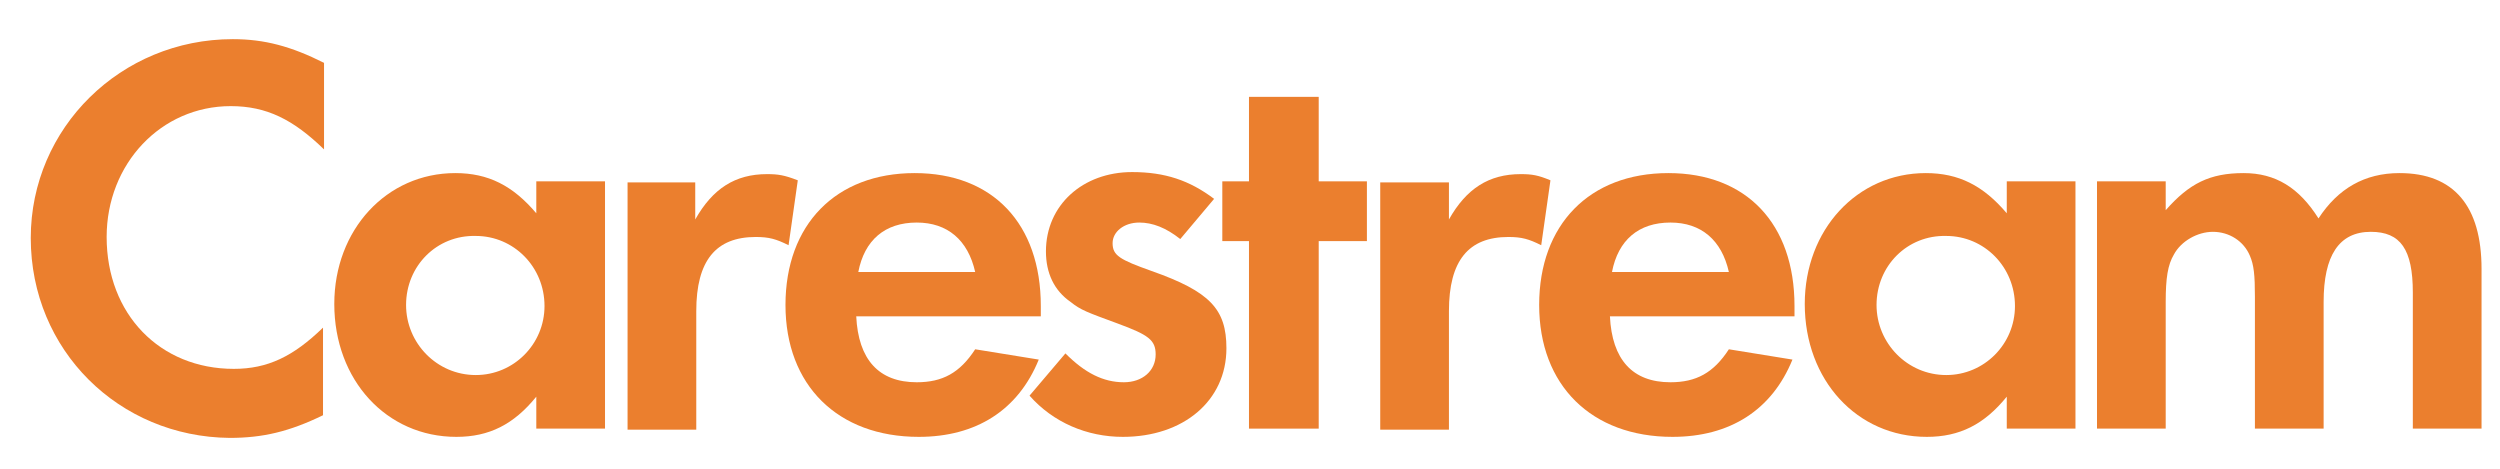
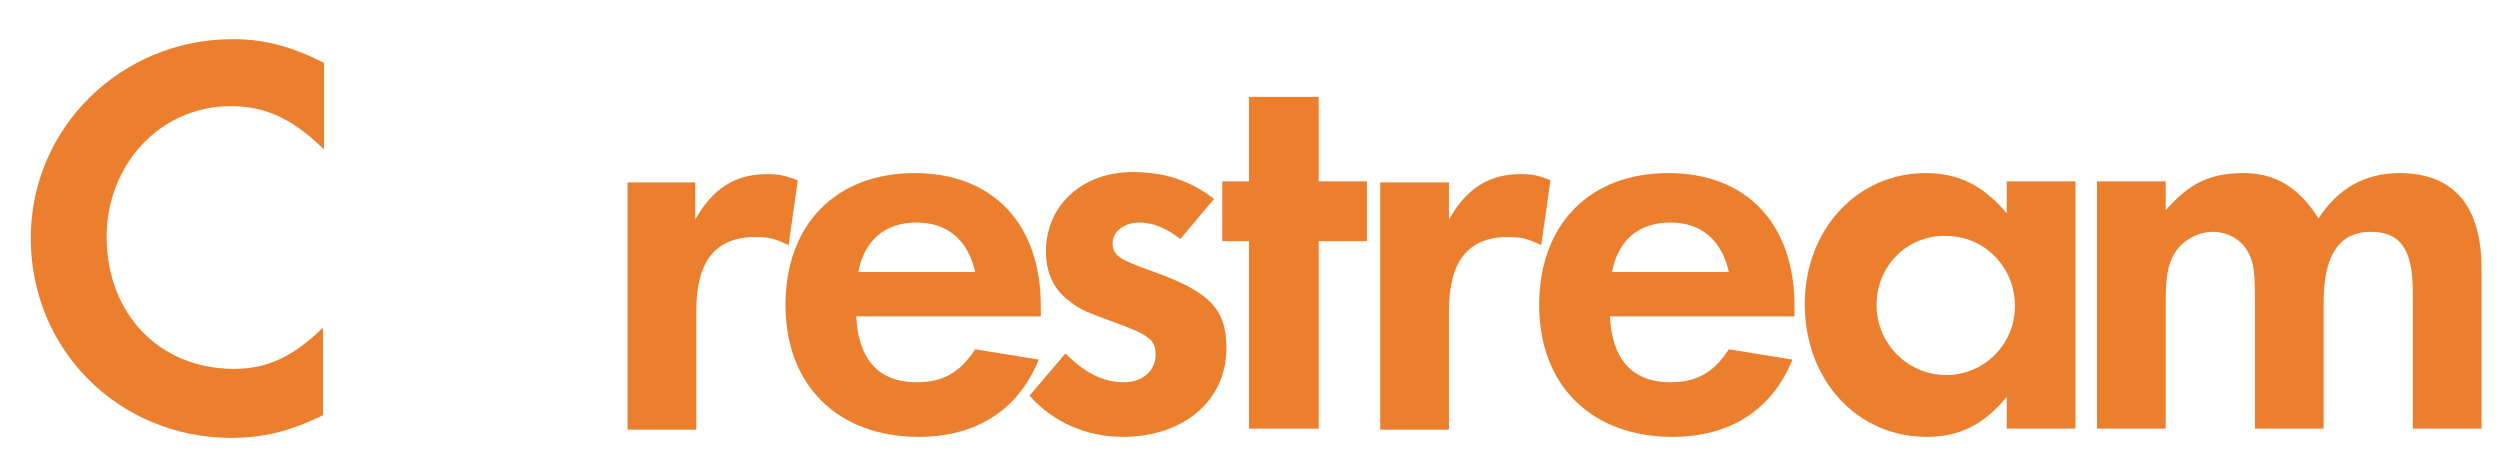
<svg xmlns="http://www.w3.org/2000/svg" width="240" height="45" viewBox="0 0 240 45" fill="none">
  <path d="M31.107 14.342C28.154 11.474 25.595 10.188 22.149 10.188C15.455 10.188 10.238 15.727 10.238 22.75C10.238 30.169 15.357 35.411 22.445 35.411C25.693 35.411 28.154 34.224 31.009 31.454V39.862C27.76 41.445 25.201 42.038 22.051 42.038C11.419 41.939 2.953 33.63 2.953 22.849C2.953 12.265 11.616 3.759 22.346 3.759C25.398 3.759 27.957 4.451 31.107 6.034V14.342Z" fill="#EB7F2E" />
-   <path d="M38.983 29.278C38.983 32.938 41.936 36.004 45.677 36.004C49.319 36.004 52.273 33.037 52.273 29.377C52.273 25.618 49.319 22.651 45.677 22.651C41.936 22.552 38.983 25.519 38.983 29.278ZM58.081 17.409V41.148H51.485V38.081C49.319 40.752 46.957 41.939 43.807 41.939C37.112 41.939 32.092 36.499 32.092 29.179C32.092 22.057 37.113 16.617 43.708 16.617C46.858 16.617 49.221 17.804 51.485 20.475V17.409H58.081Z" fill="#EB7F2E" />
  <path d="M66.743 17.409V21.069C68.417 18.101 70.583 16.716 73.634 16.716C74.717 16.716 75.308 16.815 76.588 17.31L75.702 23.541C74.52 22.948 73.831 22.75 72.552 22.75C68.712 22.75 66.842 25.025 66.842 29.872V41.247H60.246V17.508H66.743V17.409Z" fill="#EB7F2E" />
  <path d="M93.618 26.113C92.929 23.047 90.96 21.365 88.007 21.365C84.955 21.365 82.986 23.047 82.396 26.113H93.618ZM82.199 30.366C82.396 34.52 84.364 36.697 88.007 36.697C90.468 36.697 92.141 35.806 93.618 33.531L99.721 34.52C97.752 39.367 93.716 41.939 88.204 41.939C80.427 41.939 75.406 36.993 75.406 29.278C75.406 21.563 80.23 16.617 87.81 16.617C95.291 16.617 99.918 21.464 99.918 29.377V30.366H82.199Z" fill="#EB7F2E" />
  <path d="M113.306 22.948C111.928 21.86 110.648 21.365 109.368 21.365C107.892 21.365 106.809 22.256 106.809 23.343C106.809 24.53 107.498 24.926 110.549 26.014C116.161 27.992 117.736 29.674 117.736 33.433C117.736 38.477 113.601 41.939 107.793 41.939C104.348 41.939 101.099 40.554 98.835 37.983L102.28 33.927C104.151 35.807 105.923 36.697 107.892 36.697C109.664 36.697 110.943 35.609 110.943 34.026C110.943 32.641 110.254 32.147 107.301 31.059C104.348 29.971 103.757 29.773 102.773 28.982C101.198 27.893 100.41 26.212 100.41 24.135C100.41 19.684 103.954 16.519 108.679 16.519C111.829 16.519 114.192 17.31 116.554 19.09L113.306 22.948Z" fill="#EB7F2E" />
  <path d="M126.596 41.148H119.902V23.146H117.342V17.409H119.902V9.298H126.596V17.409H131.223V23.146H126.596V41.148Z" fill="#EB7F2E" />
  <path d="M139.098 17.409V21.069C140.771 18.101 142.937 16.716 145.989 16.716C147.072 16.716 147.662 16.815 148.843 17.31L147.957 23.541C146.776 22.948 146.087 22.75 144.807 22.75C140.968 22.75 139.098 25.025 139.098 29.872V41.247H132.502V17.508H139.098V17.409Z" fill="#EB7F2E" />
  <path d="M165.972 26.113C165.283 23.047 163.314 21.365 160.361 21.365C157.309 21.365 155.34 23.047 154.75 26.113H165.972ZM154.553 30.366C154.75 34.52 156.719 36.697 160.361 36.697C162.822 36.697 164.496 35.806 165.972 33.531L172.076 34.52C170.107 39.367 166.071 41.939 160.558 41.939C152.781 41.939 147.76 36.993 147.76 29.278C147.76 21.563 152.584 16.617 160.164 16.617C167.646 16.617 172.272 21.464 172.272 29.377V30.366H154.553Z" fill="#EB7F2E" />
  <path d="M180.148 29.278C180.148 32.938 183.101 36.004 186.842 36.004C190.484 36.004 193.437 33.037 193.437 29.377C193.437 25.618 190.484 22.651 186.842 22.651C183.101 22.552 180.148 25.519 180.148 29.278ZM199.245 17.409V41.148H192.65V38.081C190.484 40.752 188.121 41.939 184.971 41.939C178.277 41.939 173.257 36.499 173.257 29.179C173.257 22.057 178.277 16.617 184.873 16.617C188.023 16.617 190.386 17.804 192.65 20.475V17.409H199.245Z" fill="#EB7F2E" />
  <path d="M207.908 17.409V20.178C210.172 17.606 212.141 16.617 215.39 16.617C218.441 16.617 220.705 18.002 222.576 20.969C224.446 18.101 227.006 16.617 230.353 16.617C235.57 16.617 238.228 19.782 238.228 25.816V41.148H231.632V28.091C231.632 23.937 230.451 22.255 227.596 22.255C224.545 22.255 223.068 24.53 223.068 28.981V41.148H216.472V28.487C216.472 26.41 216.374 25.42 215.98 24.53C215.39 23.145 214.011 22.255 212.436 22.255C210.96 22.255 209.385 23.145 208.696 24.431C208.105 25.42 207.908 26.706 207.908 28.981V41.148H201.312V17.409H207.908Z" fill="#EB7F2E" />
</svg>